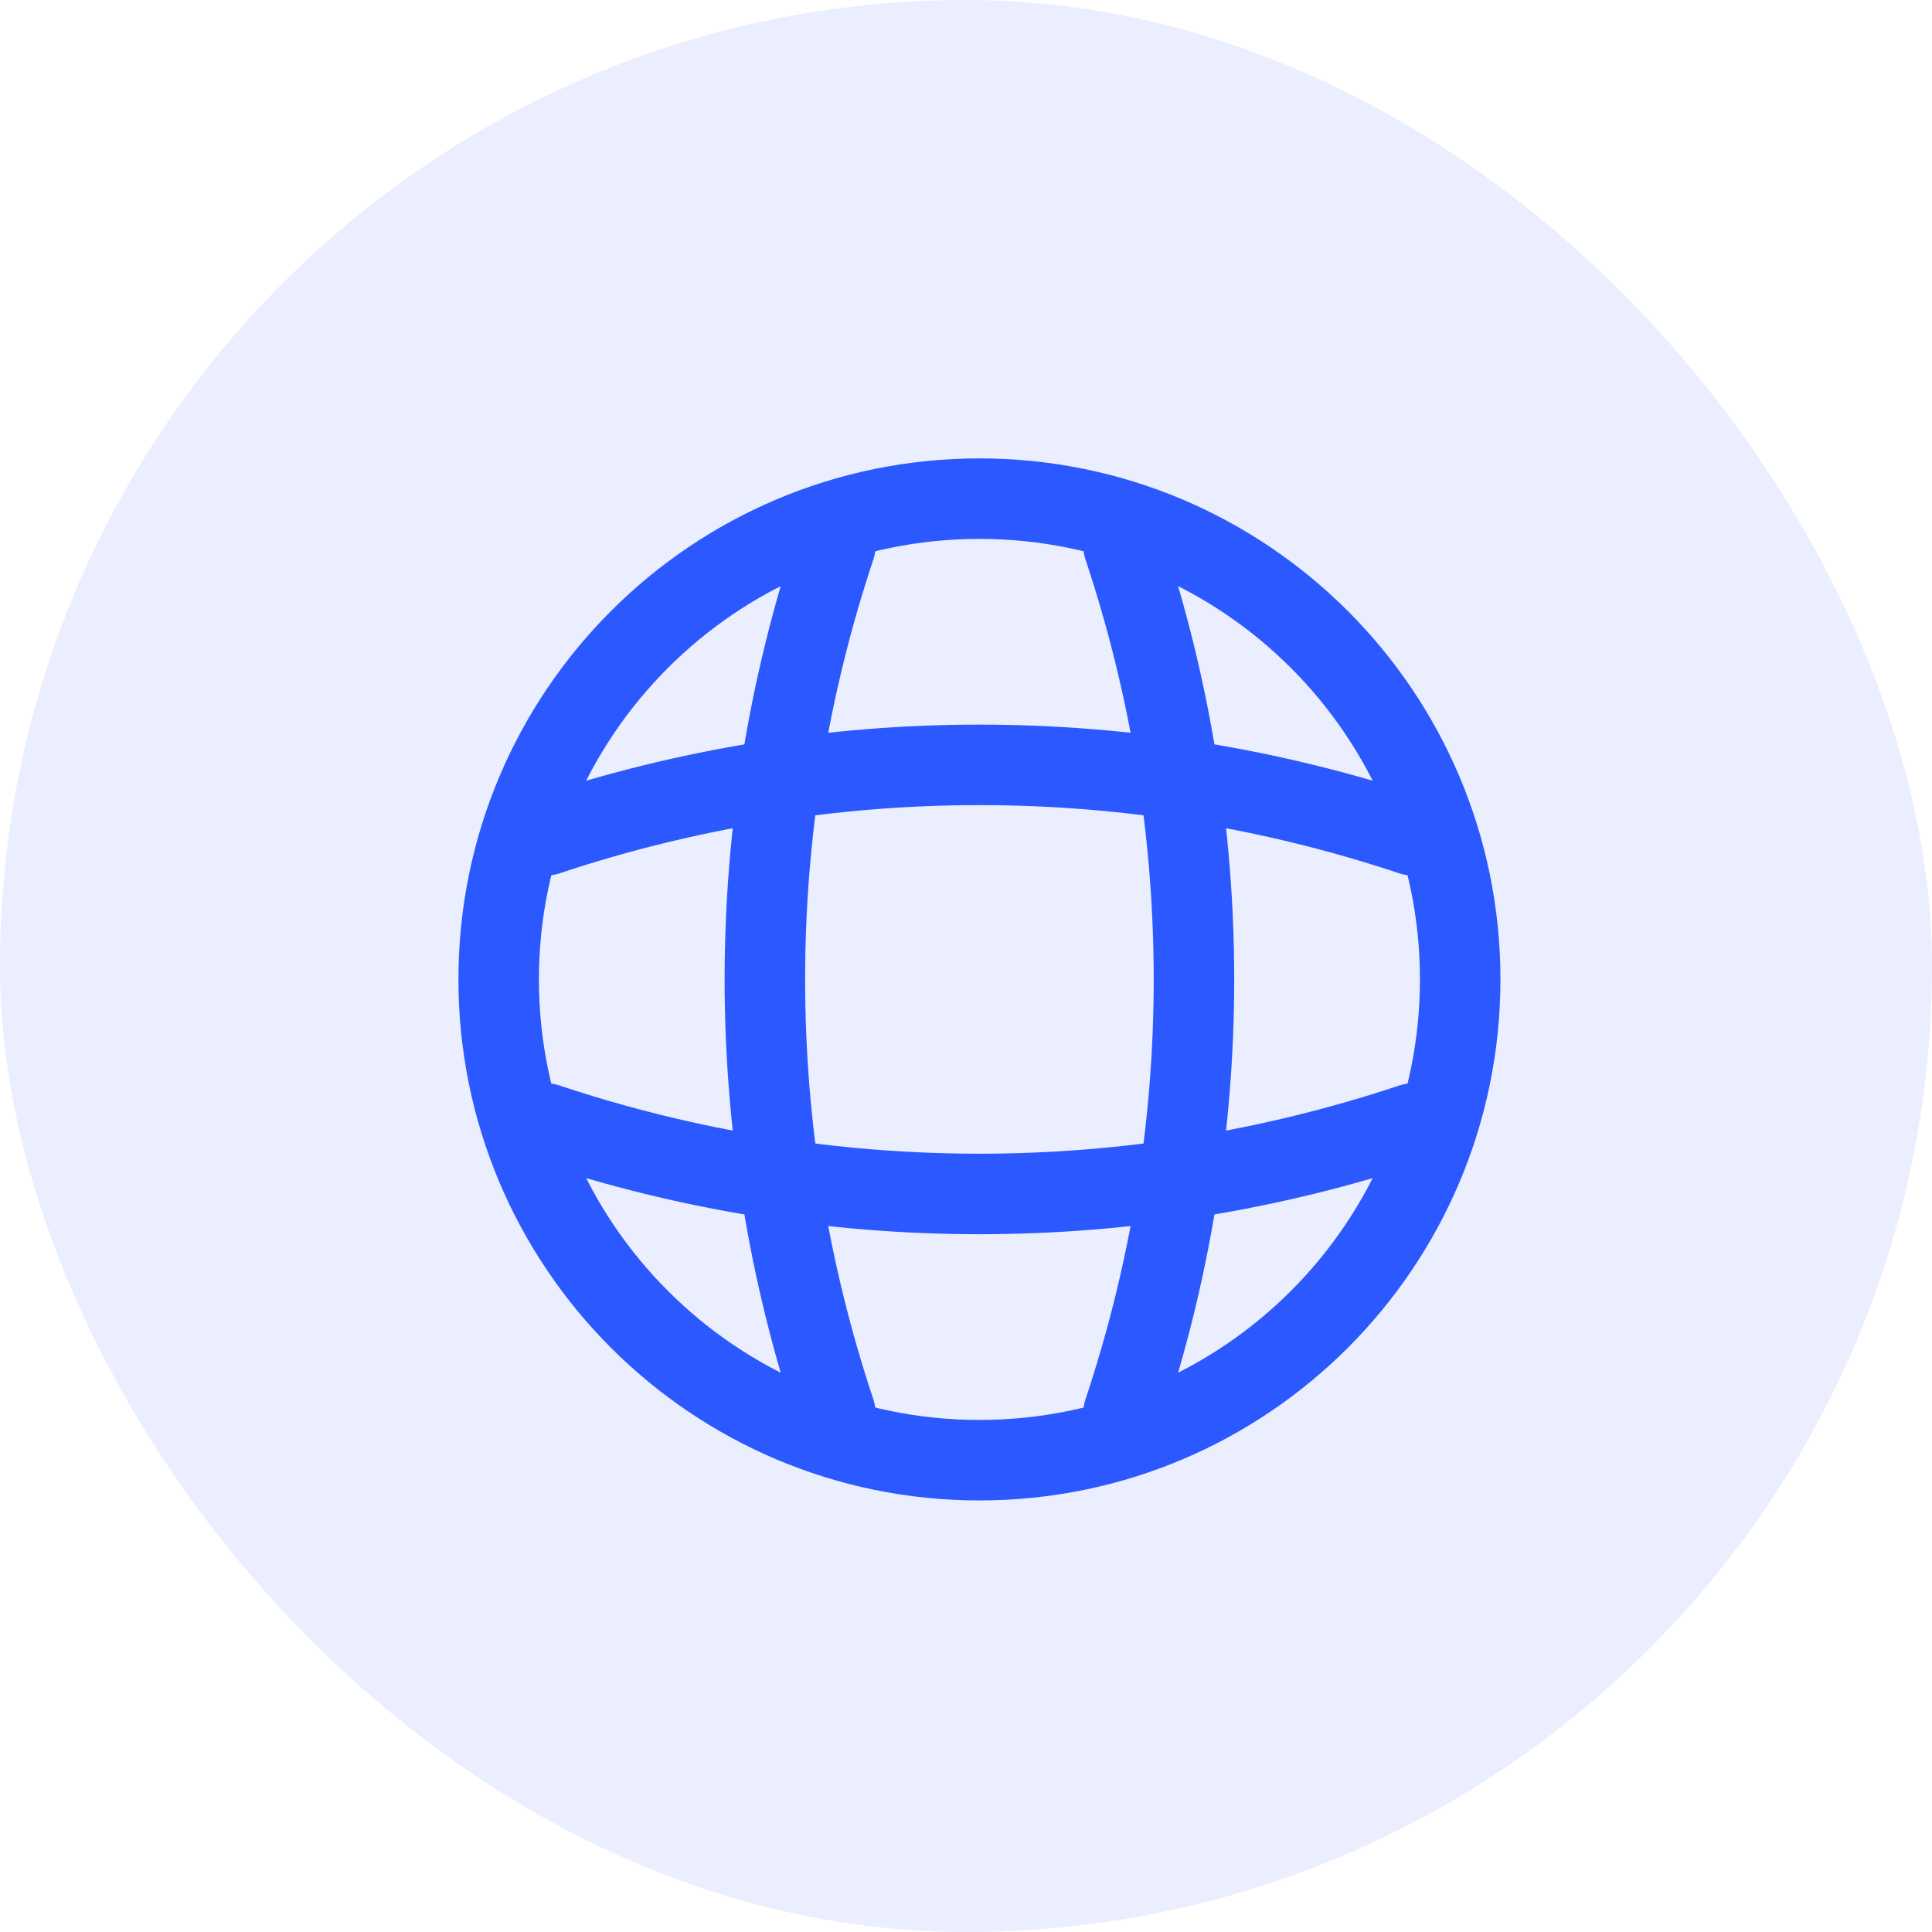
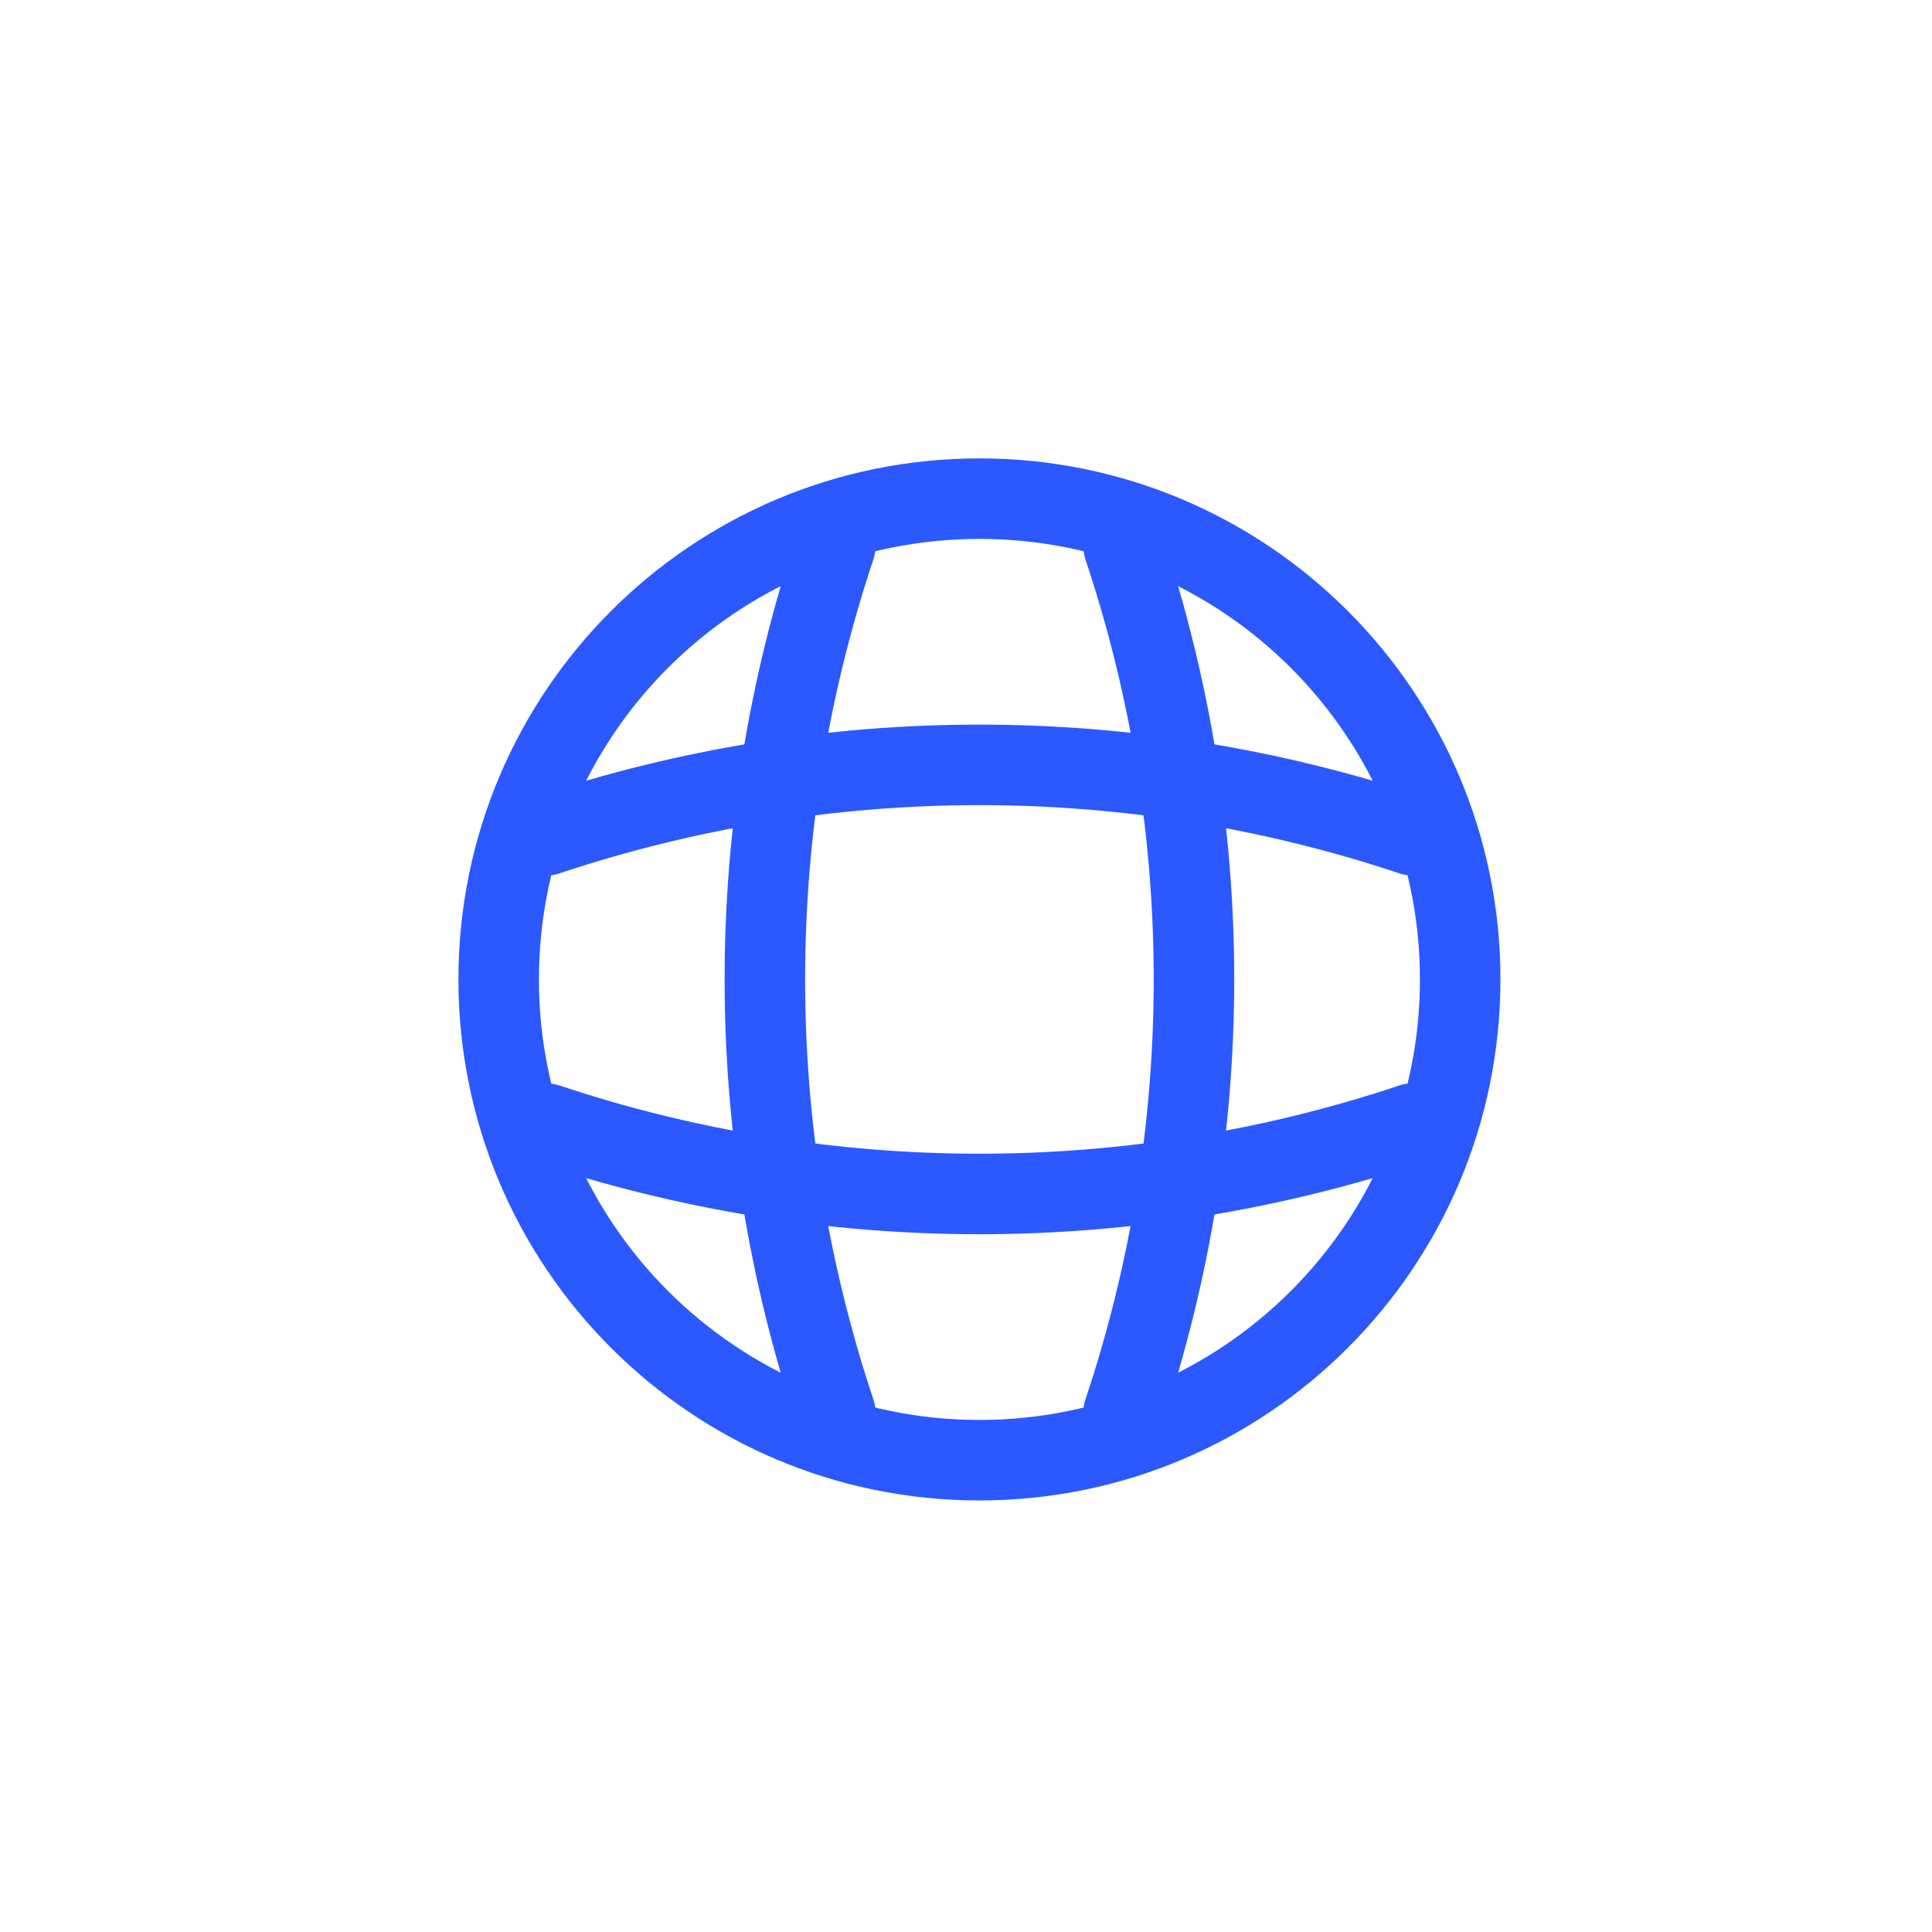
<svg xmlns="http://www.w3.org/2000/svg" width="72" height="72" viewBox="0 0 72 72" fill="none">
-   <rect width="72" height="72" rx="36" fill="#2B59FF" fill-opacity="0.1" />
  <path d="M36.5 54.417C46.395 54.417 54.417 46.395 54.417 36.5C54.417 26.605 46.395 18.583 36.5 18.583C26.605 18.583 18.584 26.605 18.584 36.5C18.584 46.395 26.605 54.417 36.5 54.417Z" stroke="#2B59FF" stroke-width="3" stroke-linecap="round" stroke-linejoin="round" />
  <path d="M29.334 20.375H31.125C27.631 30.838 27.631 42.162 31.125 52.625H29.334" stroke="#2B59FF" stroke-width="3" stroke-linecap="round" stroke-linejoin="round" />
  <path d="M41.875 20.375C45.369 30.838 45.369 42.162 41.875 52.625" stroke="#2B59FF" stroke-width="3" stroke-linecap="round" stroke-linejoin="round" />
  <path d="M20.375 43.667V41.875C30.838 45.369 42.162 45.369 52.625 41.875V43.667" stroke="#2B59FF" stroke-width="3" stroke-linecap="round" stroke-linejoin="round" />
  <path d="M20.375 31.125C30.838 27.631 42.162 27.631 52.625 31.125" stroke="#2B59FF" stroke-width="3" stroke-linecap="round" stroke-linejoin="round" />
</svg>